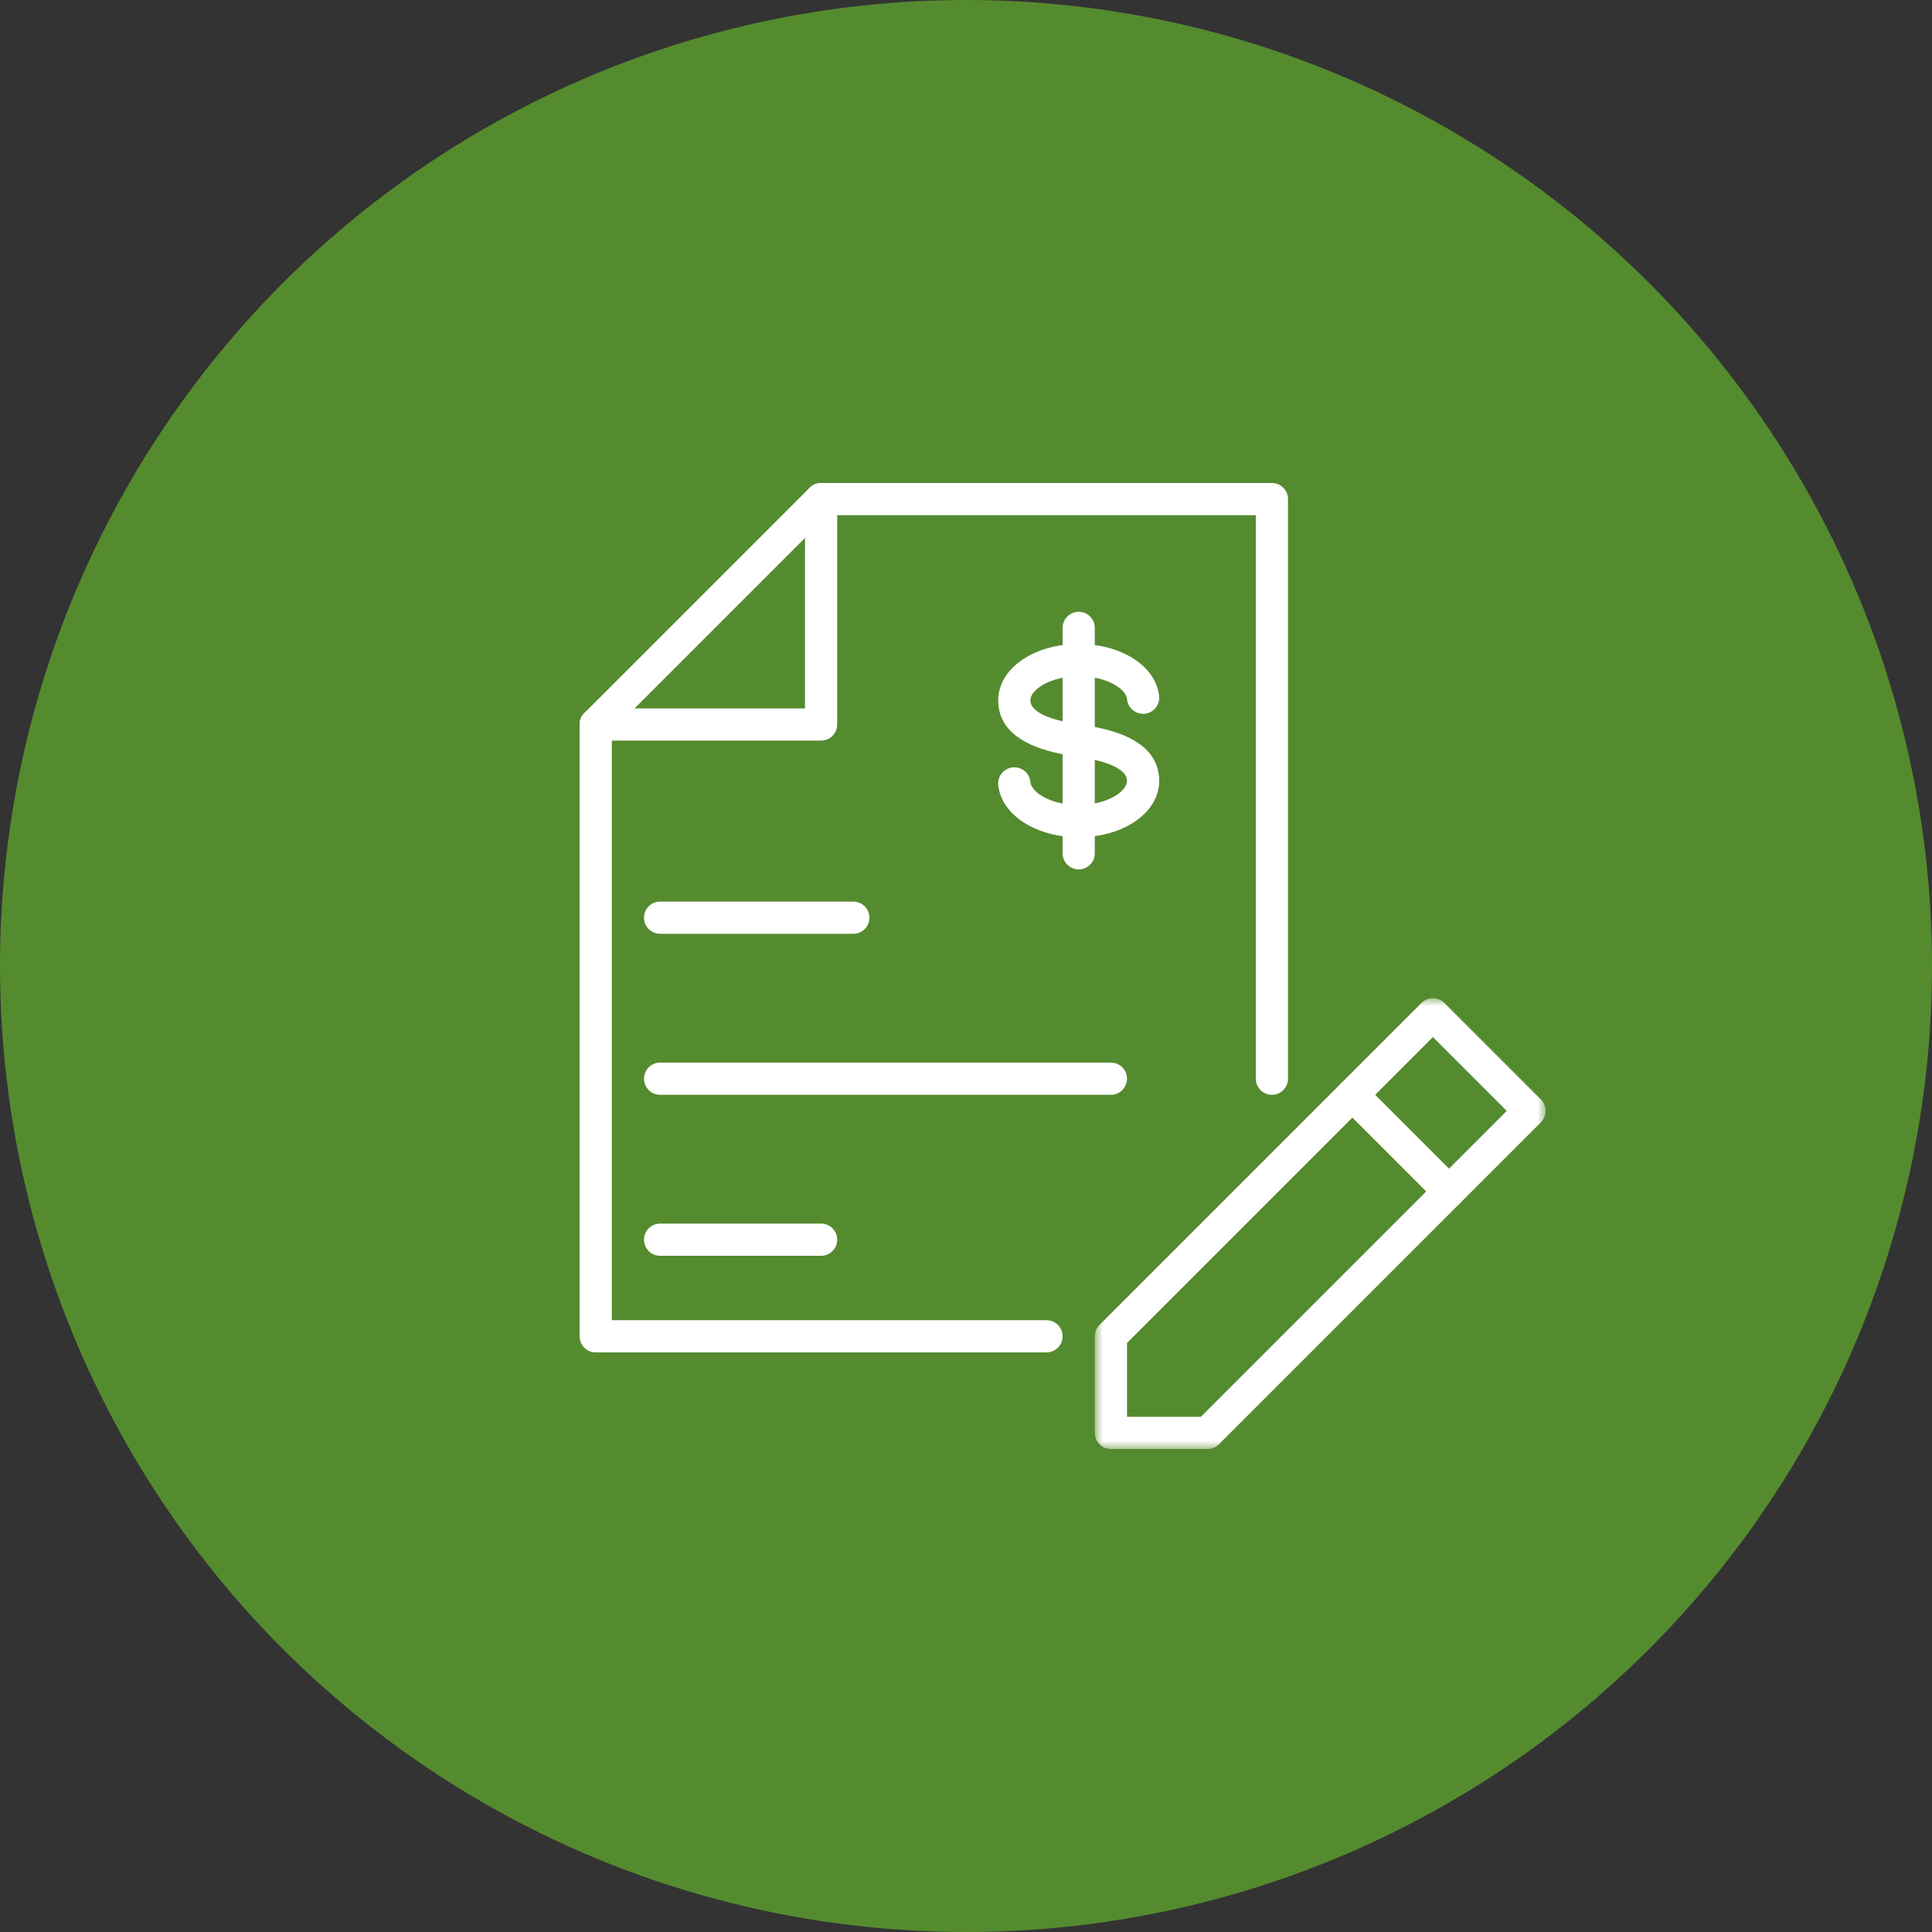
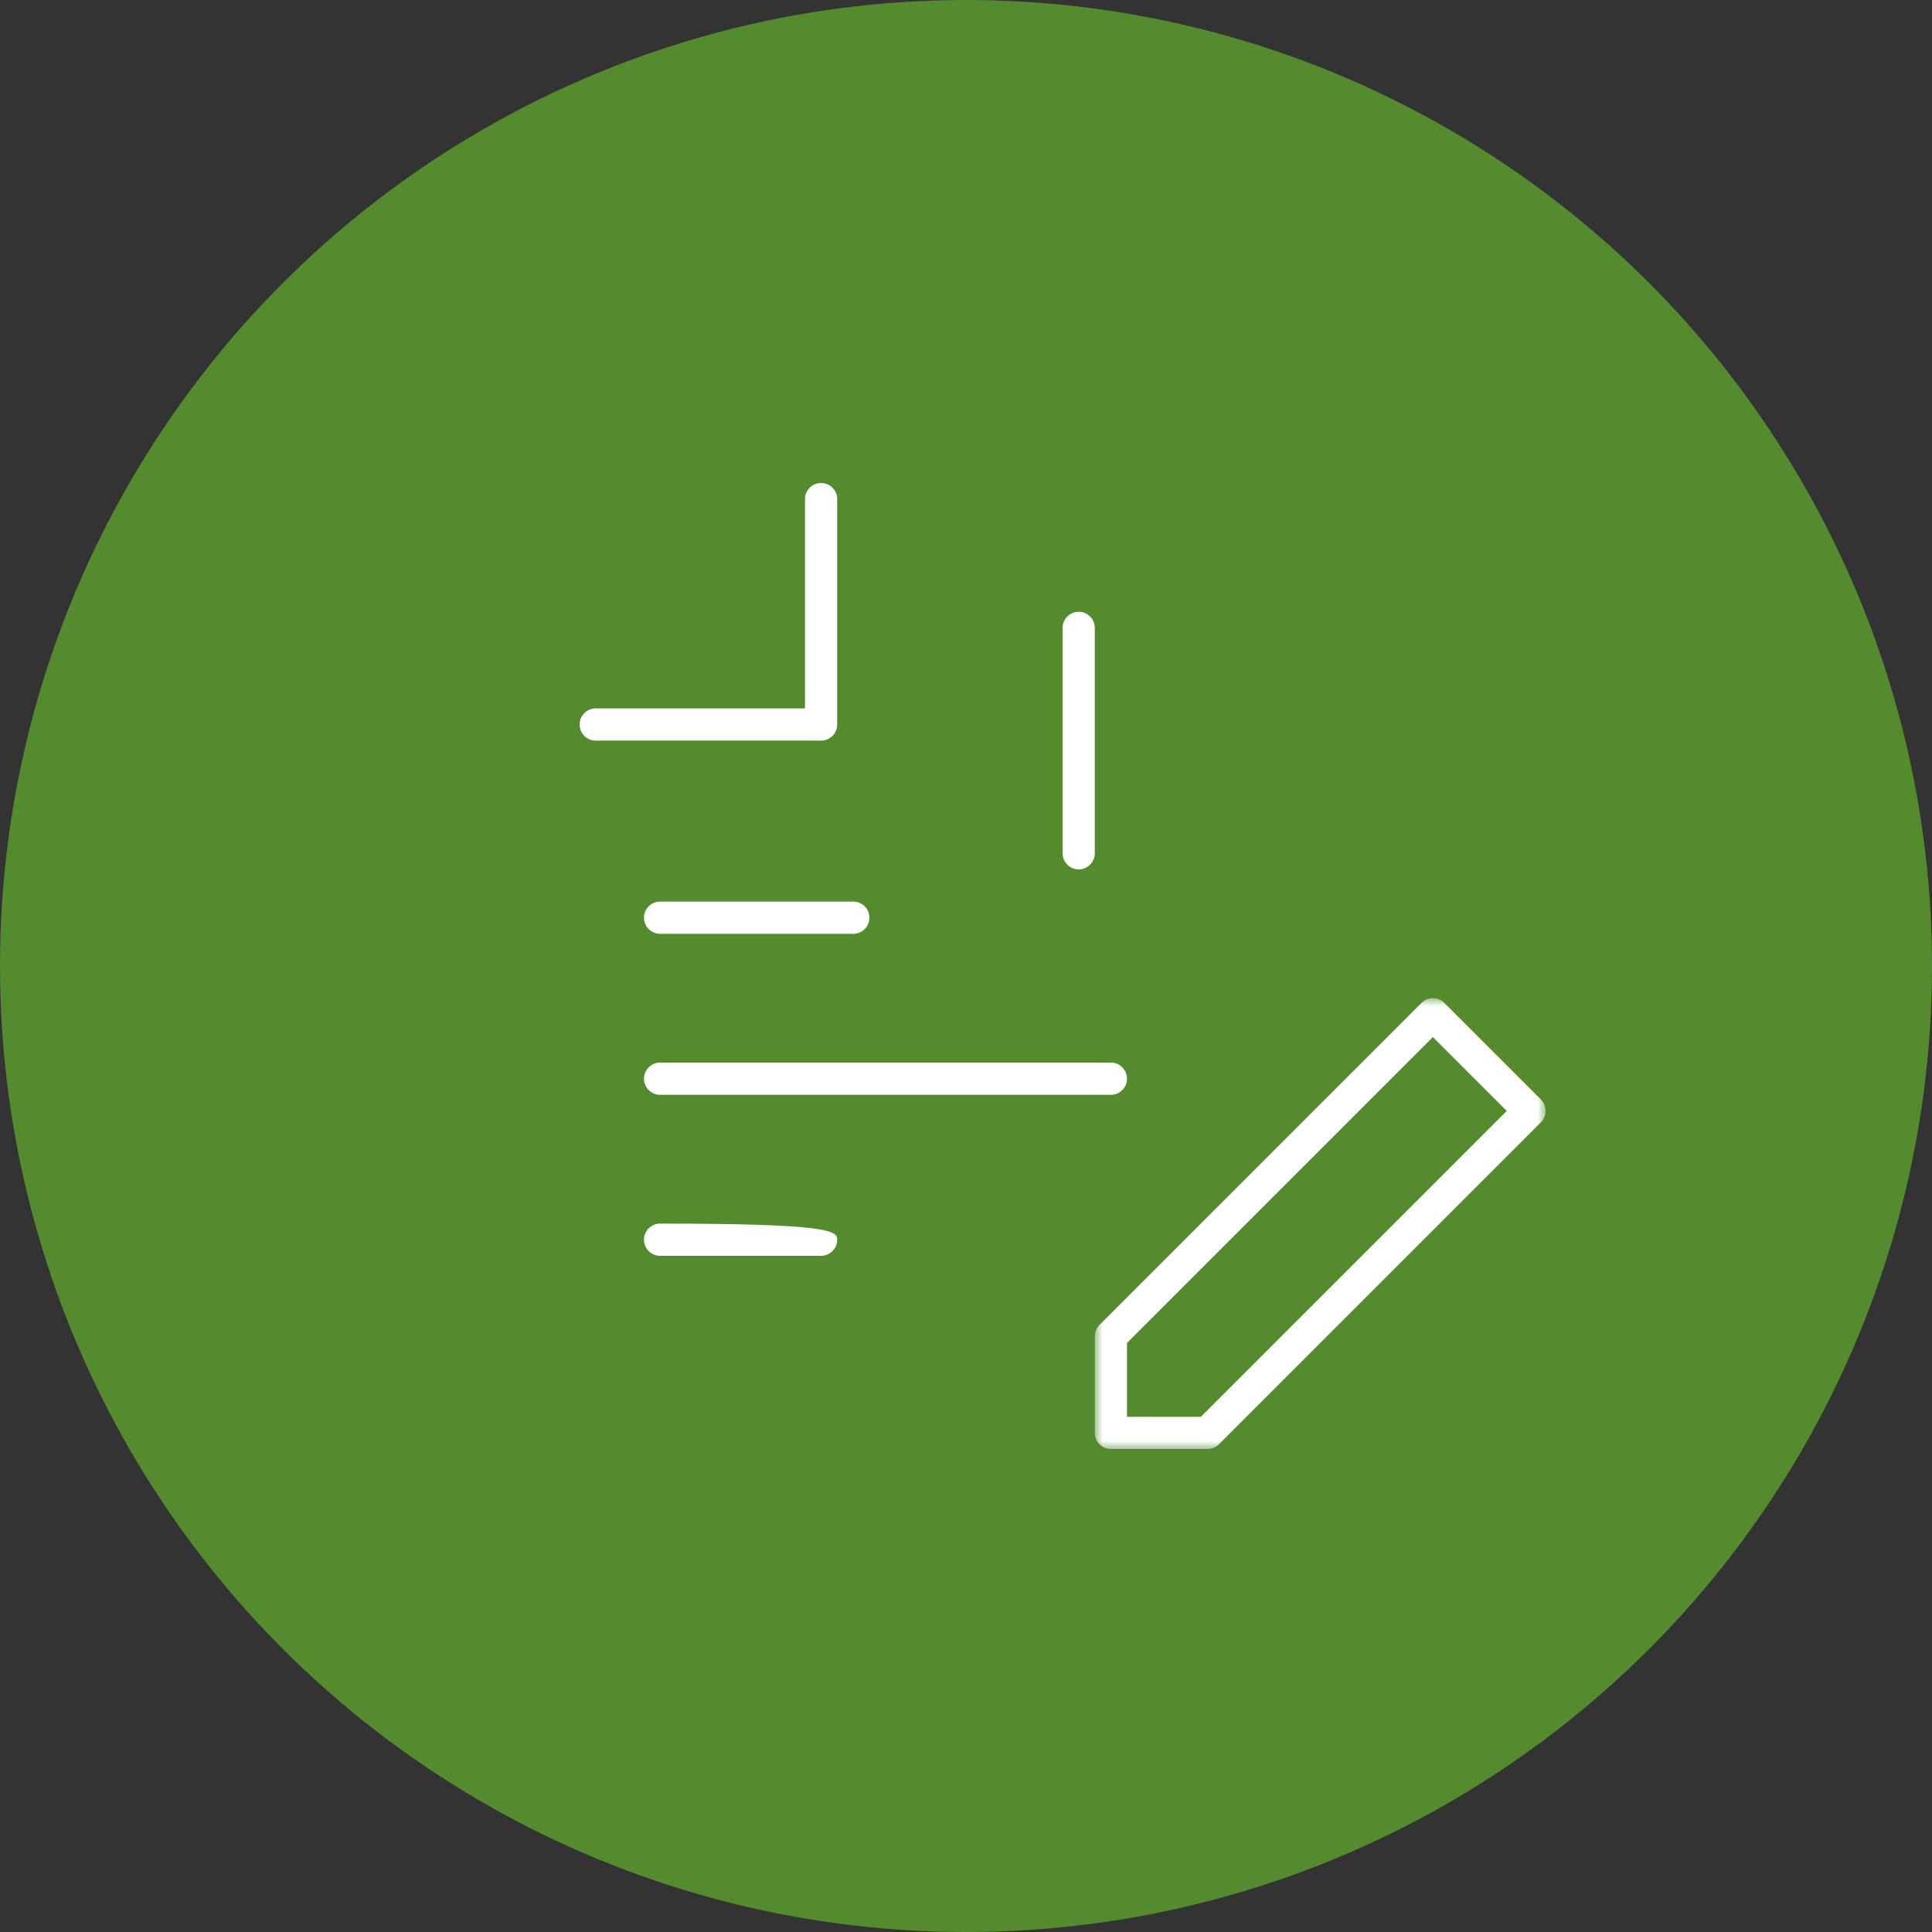
<svg xmlns="http://www.w3.org/2000/svg" xmlns:xlink="http://www.w3.org/1999/xlink" width="120px" height="120px" viewBox="0 0 120 120" version="1.1">
  <rect x="0" y="0" width="120" height="120" fill="#333333" stroke="none" />
  <title>coverdellcertificate_icon_earntax</title>
  <desc>Created with Sketch.</desc>
  <defs>
    <polygon id="path-1" points="14 29 28 29 28 1 0 1 0 29 14 29" />
  </defs>
  <g id="Icons" stroke="none" stroke-width="1" fill="none" fill-rule="evenodd">
    <g transform="translate(-323, -2503)" id="Coverdell-Educational-Savings-Icons">
      <g transform="translate(323, 2412)">
        <g id="Earn-Tax-Free" transform="translate(0, 91)">
          <g id="coverdellcertificate_icon_earntax">
            <circle id="Oval" fill="#558B2F" cx="60" cy="60" r="60" />
            <g id="Page-1" transform="translate(36, 30)">
              <g id="Group-3" transform="translate(32, 31)">
                <mask id="mask-2" fill="white">
                  <use xlink:href="#path-1" />
                </mask>
                <g id="Clip-2" />
                <path d="M2,27 L6.586,27 L25.586,8 L21,3.414 L2,22.414 L2,27 Z M7,29 L1,29 C0.448,29 0,28.552 0,28 L0,22 C0,21.734 0.106,21.48 0.292,21.292 L20.292,1.292 C20.684,0.902 21.316,0.902 21.708,1.292 L27.708,7.292 C28.098,7.684 28.098,8.316 27.708,8.708 L7.708,28.708 C7.52,28.894 7.266,29 7,29 Z" id="Fill-1" fill="#FFFFFF" mask="url(#mask-2)" />
              </g>
-               <path d="M54,45 C53.744,45 53.488,44.902 53.292,44.708 L47.292,38.708 C46.902,38.316 46.902,37.684 47.292,37.292 C47.684,36.902 48.316,36.902 48.708,37.292 L54.708,43.292 C55.098,43.684 55.098,44.316 54.708,44.708 C54.512,44.902 54.256,45 54,45" id="Fill-4" fill="#FFFFFF" />
-               <path d="M29,54 L1,54 C0.448,54 0,53.552 0,53 L0,15 C0,14.734 0.106,14.48 0.292,14.292 L14.292,0.292 C14.48,0.106 14.734,0 15,0 L43,0 C43.552,0 44,0.448 44,1 L44,37 C44,37.552 43.552,38 43,38 C42.448,38 42,37.552 42,37 L42,2 L15.414,2 L2,15.414 L2,52 L29,52 C29.552,52 30,52.448 30,53 C30,53.552 29.552,54 29,54" id="Fill-6" fill="#FFFFFF" />
              <path d="M15,16 L1,16 C0.448,16 0,15.552 0,15 C0,14.448 0.448,14 1,14 L14,14 L14,1 C14,0.448 14.448,0 15,0 C15.552,0 16,0.448 16,1 L16,15 C16,15.552 15.552,16 15,16" id="Fill-8" fill="#FFFFFF" />
              <path d="M17,28 L5,28 C4.448,28 4,27.552 4,27 C4,26.448 4.448,26 5,26 L17,26 C17.552,26 18,26.448 18,27 C18,27.552 17.552,28 17,28" id="Fill-10" fill="#FFFFFF" />
              <path d="M33,38 L5,38 C4.448,38 4,37.552 4,37 C4,36.448 4.448,36 5,36 L33,36 C33.552,36 34,36.448 34,37 C34,37.552 33.552,38 33,38" id="Fill-12" fill="#FFFFFF" />
-               <path d="M15,48 L5,48 C4.448,48 4,47.552 4,47 C4,46.448 4.448,46 5,46 L15,46 C15.552,46 16,46.448 16,47 C16,47.552 15.552,48 15,48" id="Fill-14" fill="#FFFFFF" />
-               <path d="M30.996,22.002 C28.332,22.002 26.188,20.608 26.004,18.756 C25.95,18.208 26.352,17.718 26.902,17.664 C27.47,17.616 27.942,18.012 27.996,18.562 C28.062,19.242 29.312,20.002 30.996,20.002 C32.688,20.002 34,19.196 34,18.502 C34,18.032 33.488,17.392 31.044,17.02 C31.038,17.018 30.84,16.988 30.836,16.986 C29.506,16.782 26,16.246 26,13.498 C26,11.536 28.198,9.998 31.004,9.998 C33.666,9.998 35.812,11.392 35.996,13.24 C36.05,13.79 35.648,14.278 35.098,14.334 C34.536,14.376 34.058,13.984 34.004,13.436 C33.938,12.756 32.688,11.998 31.004,11.998 C29.312,11.998 28,12.804 28,13.498 C28,13.968 28.514,14.608 30.96,14.982 C30.966,14.982 31.166,15.014 31.172,15.016 C32.498,15.218 36,15.752 36,18.502 C36,20.464 33.802,22.002 30.996,22.002" id="Fill-16" fill="#FFFFFF" />
+               <path d="M15,48 L5,48 C4.448,48 4,47.552 4,47 C4,46.448 4.448,46 5,46 C15.552,46 16,46.448 16,47 C16,47.552 15.552,48 15,48" id="Fill-14" fill="#FFFFFF" />
              <path d="M31,24 C30.448,24 30,23.552 30,23 L30,9 C30,8.448 30.448,8 31,8 C31.552,8 32,8.448 32,9 L32,23 C32,23.552 31.552,24 31,24" id="Fill-18" fill="#FFFFFF" />
            </g>
          </g>
        </g>
      </g>
    </g>
  </g>
</svg>